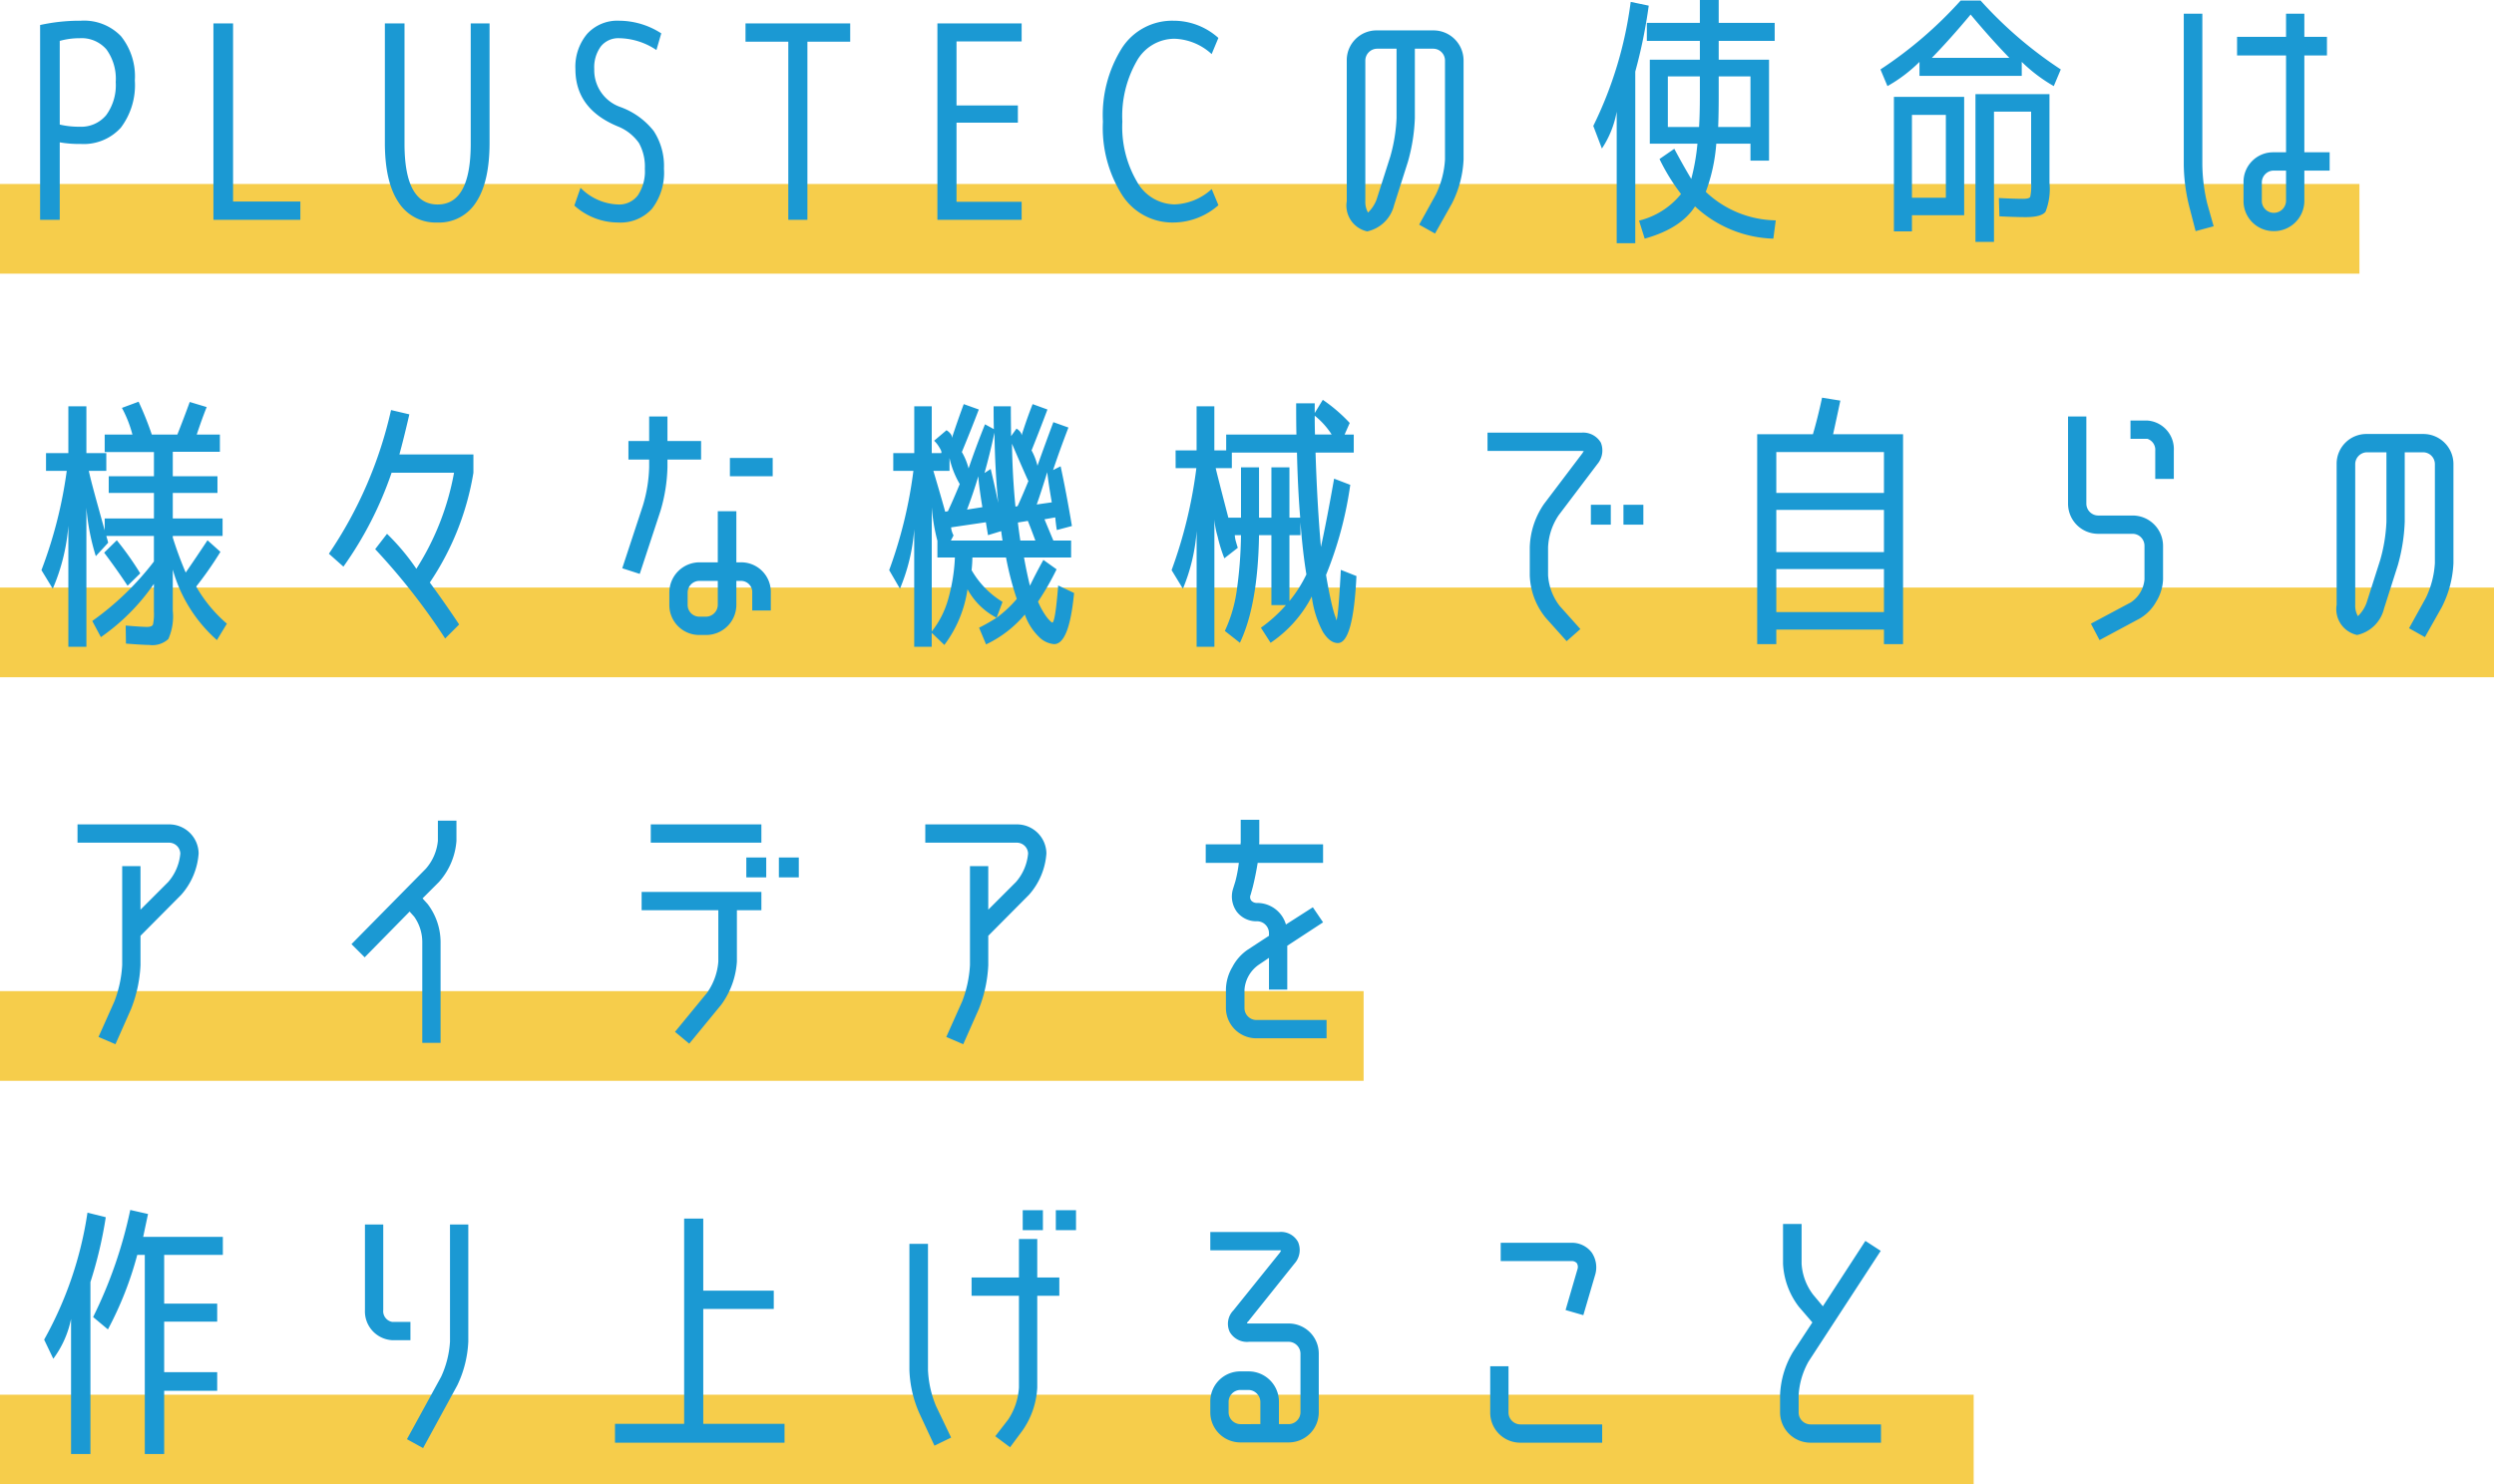
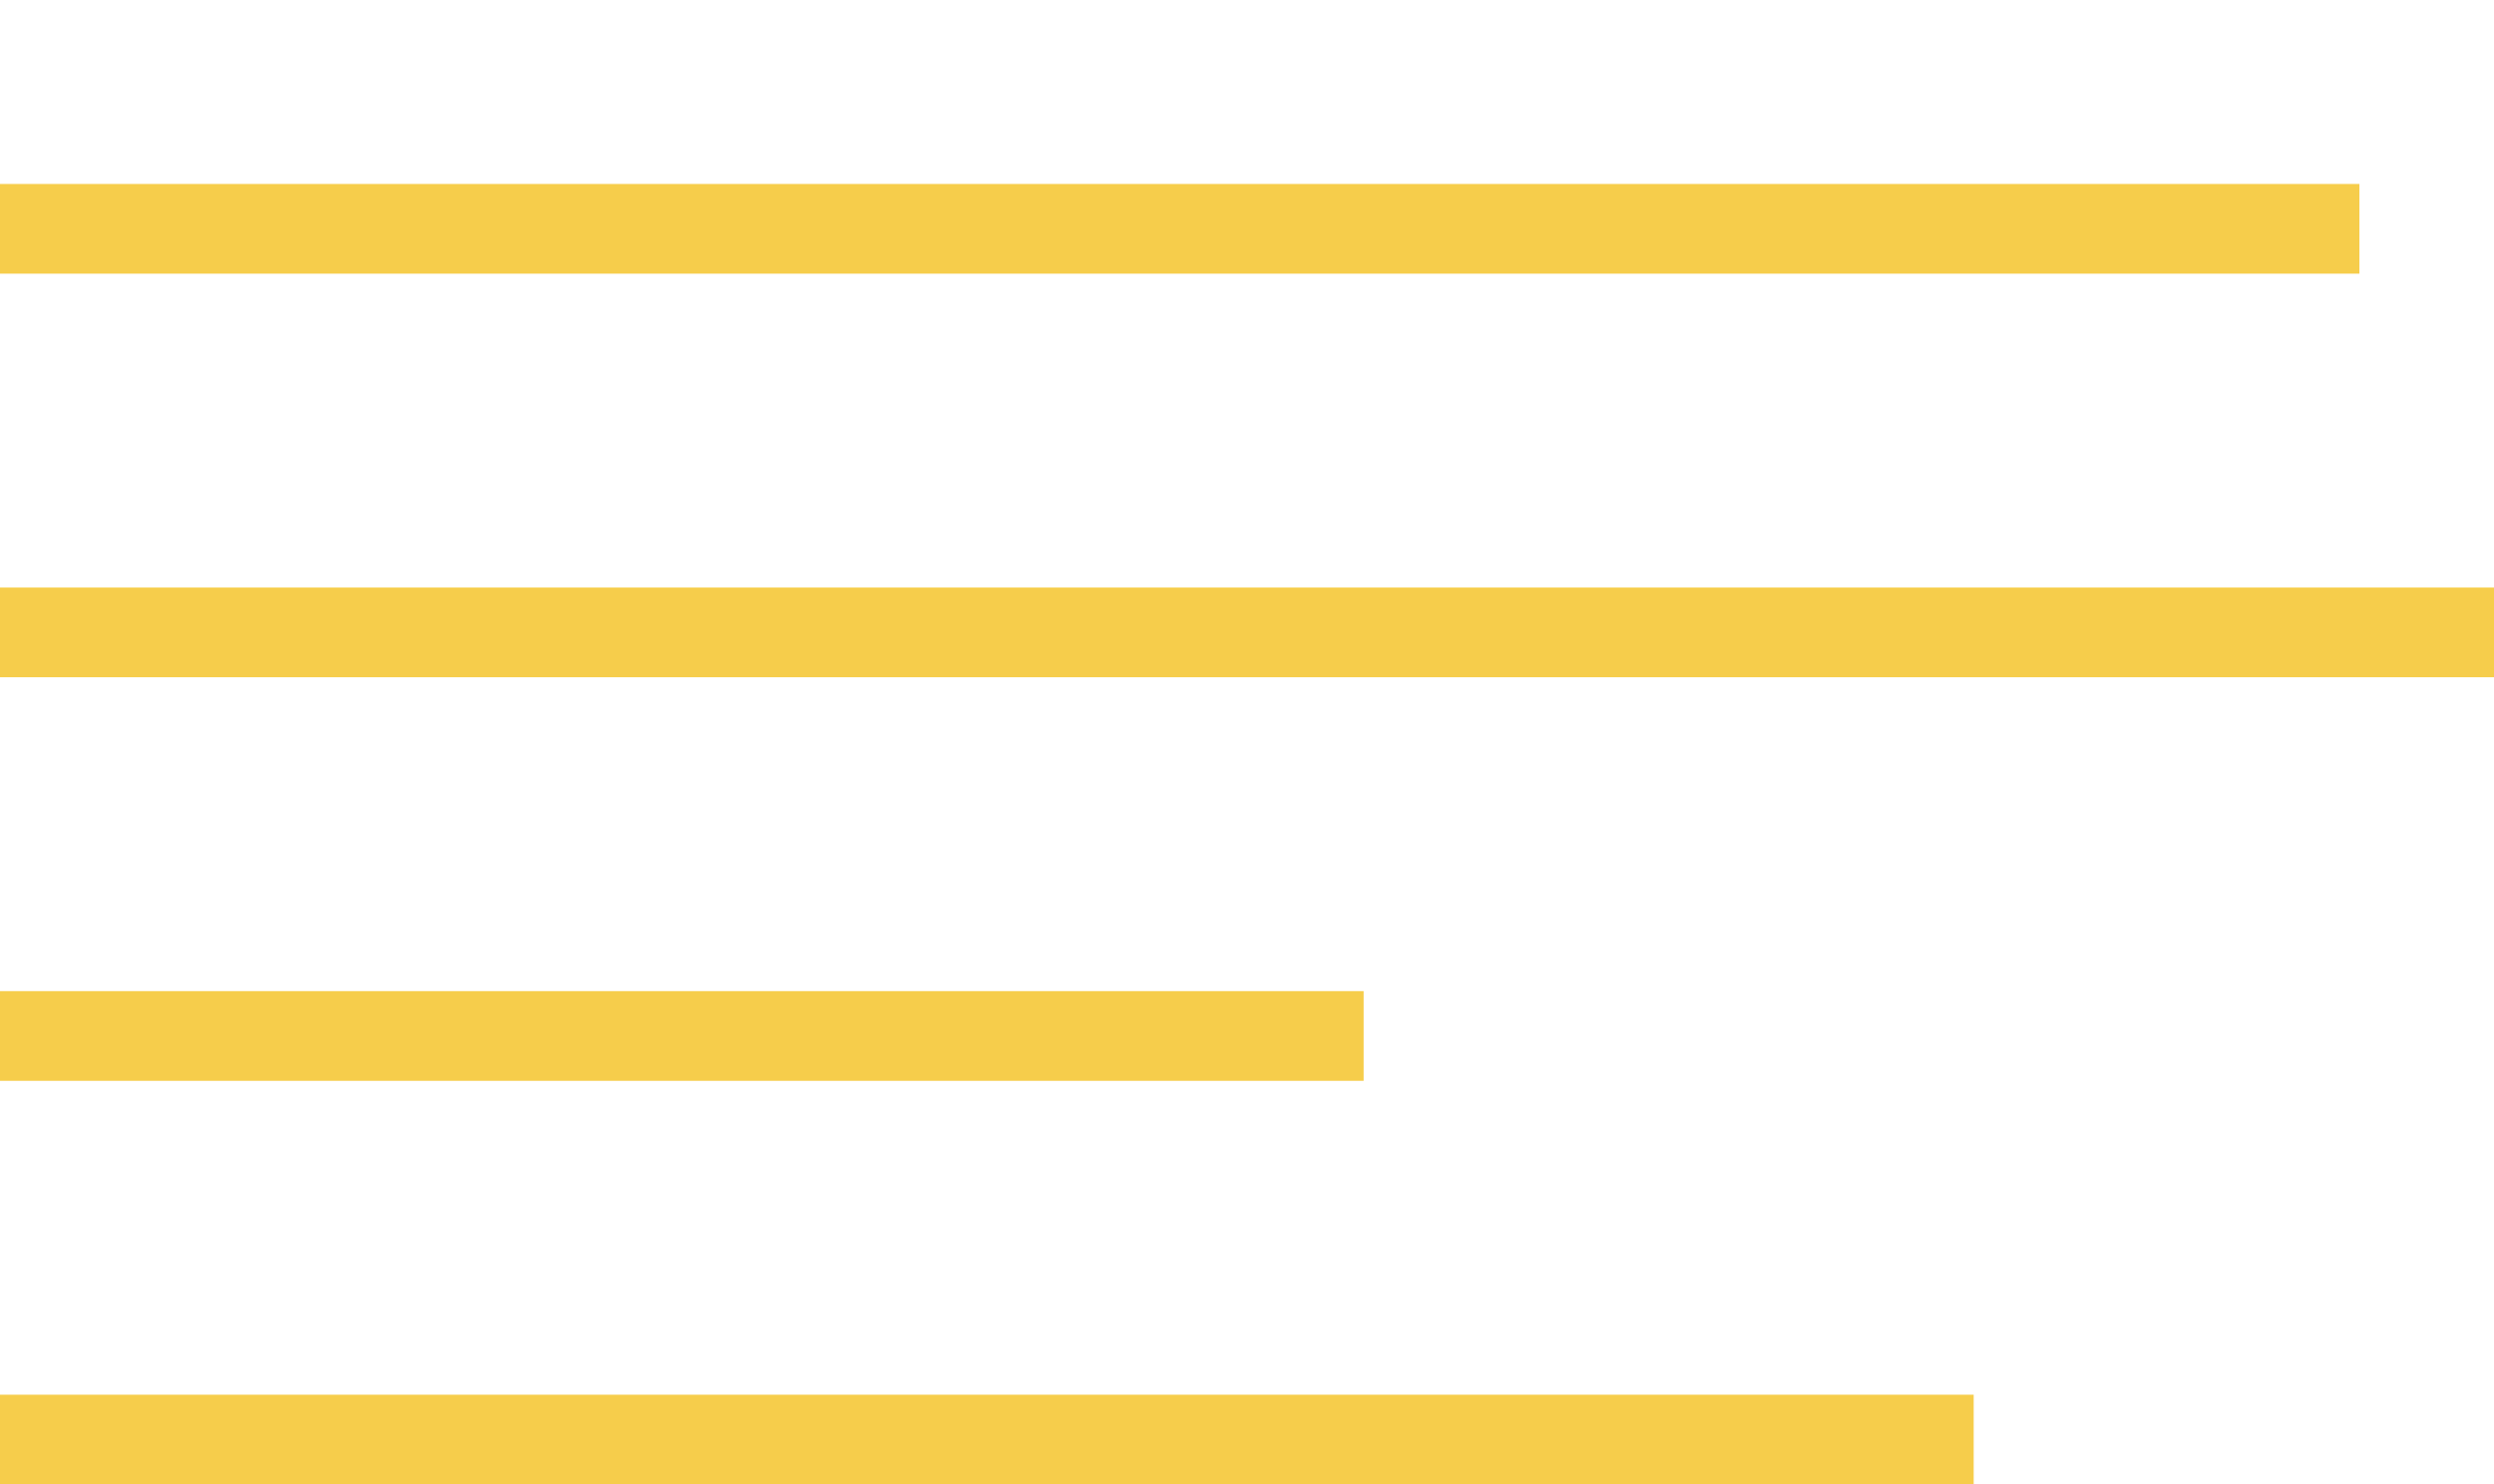
<svg xmlns="http://www.w3.org/2000/svg" width="278" height="165.51">
  <path fill="#f6cd4b" d="M0 20.51h263v10H0zM0 155.51h220v10H0zM0 110.51h152v10H0zM0 65.51h278v10H0z" />
-   <path d="M4.47 2.79A20.44 20.44 0 0 1 9 2.31a5.708 5.708 0 0 1 4.485 1.725A7.155 7.155 0 0 1 15.03 8.97a7.861 7.861 0 0 1-1.56 5.265A5.572 5.572 0 0 1 9 16.05a12.341 12.341 0 0 1-2.34-.18v8.64H4.47Zm2.19 11.1a9.44 9.44 0 0 0 2.22.24 3.622 3.622 0 0 0 2.955-1.29A5.655 5.655 0 0 0 12.9 9.15a5.577 5.577 0 0 0-1.035-3.64A3.661 3.661 0 0 0 8.88 4.26a8.256 8.256 0 0 0-2.22.3ZM25.98 2.61v19.86h7.5v2.04h-9.69V2.61Zm26.49 13.41V2.61h2.1V15.9q0 4.38-1.5 6.645a4.869 4.869 0 0 1-4.32 2.265 4.906 4.906 0 0 1-4.335-2.265Q42.9 20.28 42.9 15.9V2.61h2.19v13.41q0 6.78 3.69 6.78t3.69-6.78ZM69.03 4.26a2.488 2.488 0 0 0-2.055.915 3.944 3.944 0 0 0-.735 2.535 4.348 4.348 0 0 0 2.85 4.2 8.317 8.317 0 0 1 3.78 2.7 7.14 7.14 0 0 1 1.14 4.2 6.612 6.612 0 0 1-1.335 4.47 4.73 4.73 0 0 1-3.765 1.53 7.3 7.3 0 0 1-4.89-1.89l.69-1.98a6.147 6.147 0 0 0 4.2 1.86 2.6 2.6 0 0 0 2.19-1.02 4.824 4.824 0 0 0 .78-2.97 5.4 5.4 0 0 0-.66-2.865 5.243 5.243 0 0 0-2.34-1.845q-4.74-1.95-4.74-6.39a5.7 5.7 0 0 1 1.305-3.93 4.548 4.548 0 0 1 3.585-1.47 8.691 8.691 0 0 1 4.68 1.41l-.54 1.86a7.649 7.649 0 0 0-4.14-1.32ZM83.1 2.61h11.67v2.04H90v19.86h-2.13V4.65H83.1Zm23.52 2.01v7.14h6.84v1.92h-6.84v8.82h7.26v2.01h-9.39V2.61h9.39v2.01Zm24.3-.3a4.834 4.834 0 0 0-4.215 2.5 12.362 12.362 0 0 0-1.6 6.735 12.1 12.1 0 0 0 1.65 6.735 4.871 4.871 0 0 0 4.17 2.5 6.431 6.431 0 0 0 4.14-1.71l.75 1.8a7.658 7.658 0 0 1-5.015 1.93 6.655 6.655 0 0 1-5.715-3.06 14.014 14.014 0 0 1-2.145-8.19 14.061 14.061 0 0 1 2.13-8.22 6.662 6.662 0 0 1 5.73-3.03 7.456 7.456 0 0 1 5.01 1.92l-.75 1.8a6.431 6.431 0 0 0-4.14-1.71Zm29.13 17.37a10.254 10.254 0 0 0 1.02-3.9V6.75a1.319 1.319 0 0 0-1.29-1.32h-2.07v7.74a20.284 20.284 0 0 1-.78 4.89l-1.53 4.8a3.95 3.95 0 0 1-3 2.94 2.944 2.944 0 0 1-2.28-3.36V6.75a3.318 3.318 0 0 1 3.39-3.36h6.27a3.354 3.354 0 0 1 3.36 3.36v11.04a11.931 11.931 0 0 1-1.29 4.89l-1.89 3.36-1.77-.99Zm-4.38-8.52V5.43h-2.16a1.332 1.332 0 0 0-1.32 1.32v15.69a2.349 2.349 0 0 0 .3 1.26 3.913 3.913 0 0 0 .96-1.47l1.53-4.8a18.215 18.215 0 0 0 .69-4.26Zm30.24.99h3.48q.09-1.41.09-3.54v-2.1h-3.57Zm-3.63-6.18v19.14h-2.07V12.45a10.9 10.9 0 0 1-1.65 4.11l-.96-2.52A43.927 43.927 0 0 0 181.77.21l2.01.42a56.135 56.135 0 0 1-1.5 7.35Zm15.54-5.43v2.01h-6.24v2.1h5.61v11.25h-2.07v-1.89h-3.81a19.423 19.423 0 0 1-1.17 5.37 11.593 11.593 0 0 0 7.8 3.18l-.27 2.04a13.353 13.353 0 0 1-8.73-3.6q-1.56 2.46-5.61 3.6l-.63-2.01a8.669 8.669 0 0 0 4.68-2.97 22.427 22.427 0 0 1-2.4-3.9l1.65-1.14q.99 1.86 1.89 3.36a23.831 23.831 0 0 0 .69-3.93h-5.31V6.66h5.58v-2.1h-5.91V2.55h5.91V0h2.1v2.55Zm-2.7 11.61V8.52h-3.54v2.1q0 2.1-.06 3.54Zm18 9.84v1.8h-2.01v-15h7.83V24Zm2.22-17.55h8.64q-2.07-2.13-4.32-4.83-2.25 2.7-4.32 4.83Zm1.56 15.6v-9.24h-3.78v9.24Zm8.61.12q.69 0 .795-.225a5.9 5.9 0 0 0 .1-1.545v-7.95h-4.14v14.52H220.2V10.5h8.25v9.9a6.931 6.931 0 0 1-.435 3.195q-.435.615-2.235.615-1.08 0-2.91-.09l-.06-2.04q1.71.09 2.7.09ZM220.77.06a45.792 45.792 0 0 0 8.94 7.68l-.78 1.86a17.573 17.573 0 0 1-3.57-2.7v1.56h-11.4V6.9a16.529 16.529 0 0 1-3.57 2.7l-.78-1.86a45.792 45.792 0 0 0 8.94-7.68Zm22.65 1.47h2.07v16.83a19.652 19.652 0 0 0 .54 4.32l.72 2.55-2.01.54-.66-2.55a20.034 20.034 0 0 1-.66-4.86Zm13.44 4.65v10.8h2.82v2.04h-2.82v3.39a3.38 3.38 0 0 1-3.36 3.36h-.06a3.354 3.354 0 0 1-3.36-3.36v-2.07a3.3 3.3 0 0 1 3.36-3.36h1.38V6.18h-5.46V4.11h5.46V1.53h2.04v2.58h2.52v2.07Zm-2.04 16.23v-3.39h-1.38a1.332 1.332 0 0 0-1.32 1.32v2.07a1.332 1.332 0 0 0 1.32 1.32h.06a1.359 1.359 0 0 0 1.32-1.32ZM24.81 57.81v1.95h-5.55v.18a41.094 41.094 0 0 0 1.44 3.9q1.14-1.65 2.43-3.6l1.44 1.29a39.424 39.424 0 0 1-2.7 3.87 15.764 15.764 0 0 0 3.42 4.14l-1.11 1.83a16.369 16.369 0 0 1-4.92-7.86v4.59a6.2 6.2 0 0 1-.495 3.15 2.619 2.619 0 0 1-2.145.66q-.66 0-2.58-.15l-.03-2.01q1.8.15 2.37.15t.675-.27a5.758 5.758 0 0 0 .1-1.47V65.1a23.36 23.36 0 0 1-5.91 5.94l-.96-1.8a31.967 31.967 0 0 0 6.87-6.63v-2.85H11.85q.15.51.21.75l-1.38 1.5a24.745 24.745 0 0 1-1.05-5.4v15.51H7.62v-13.5a22.028 22.028 0 0 1-1.74 7.02l-1.26-2.07A49.7 49.7 0 0 0 7.44 52.5H5.13v-1.98h2.49V45.3h2.01v5.22h2.22v1.98H9.9q.24 1.14 1.08 4.14.42 1.53.69 2.49v-1.32h5.49v-2.85h-5.04V53.1h5.04v-2.7h-5.49v-1.95h3.09a13.238 13.238 0 0 0-1.17-2.97l1.86-.69a35.707 35.707 0 0 1 1.47 3.66h2.85q.75-1.89 1.38-3.63l1.89.57q-.51 1.26-1.11 3.06h2.58v1.92h-5.25v2.73h4.98v1.86h-4.98v2.85Zm-13.2 3.81 1.41-1.38a33.937 33.937 0 0 1 2.61 3.69l-1.41 1.38q-1.17-1.77-2.61-3.69Zm30.21-.39 1.32-1.71a24.839 24.839 0 0 1 3.27 3.9 29.713 29.713 0 0 0 4.2-10.71h-6.96a40.656 40.656 0 0 1-5.37 10.47l-1.62-1.44a46.705 46.705 0 0 0 6.93-16.02l2.04.48q-.63 2.73-1.11 4.47h8.25v2.04a30.792 30.792 0 0 1-4.86 12.24q1.74 2.37 3.27 4.68l-1.56 1.56a72.117 72.117 0 0 0-7.8-9.96Zm31.8-4.26-2.31 7.02-1.95-.63 2.31-7.02a16.076 16.076 0 0 0 .69-4.26v-.84h-2.31v-2.07h2.31v-2.73h2.04v2.73h3.75v2.07H74.4v.84a18.494 18.494 0 0 1-.78 4.89Zm7.74-3.87v-2.04h4.77v2.04Zm1.17 9.6a3.3 3.3 0 0 1 3.39 3.21v2.16h-2.07v-2.16a1.262 1.262 0 0 0-1.32-1.14h-.45v2.67a3.367 3.367 0 0 1-3.39 3.36h-.72a3.329 3.329 0 0 1-3.36-3.36v-1.35a3.367 3.367 0 0 1 3.36-3.39h2.04V57h2.07v5.7Zm-2.52 4.74v-2.67h-2.04a1.306 1.306 0 0 0-1.32 1.32v1.35a1.306 1.306 0 0 0 1.32 1.32h.72a1.332 1.332 0 0 0 1.32-1.32Zm29.49-10.89q-.39-2.4-.45-3.45-.57 1.92-1.26 3.72Zm3.69-.06.24-.06q.54-1.17 1.2-2.79-.36-.75-1.83-4.17.06 3.69.39 7.02Zm4.05-.48q-.33-1.86-.51-3.36-.66 2.16-1.17 3.6Zm-5.49 4.26q-.09-.54-.15-1.05l-1.47.45-.24-1.44-3.87.57a1.622 1.622 0 0 0 .09.465 2.115 2.115 0 0 0 .18.435l-.3.57Zm1.98 0h1.68q-.57-1.53-.84-2.19l-1.11.18q.09.81.27 2.01Zm-9.69-7.77q.9 3.03 1.32 4.56l.3-.06q.63-1.35 1.32-3.03a9.9 9.9 0 0 1-1.14-2.91v1.44Zm-4.47-1.98h2.34V45.3h1.95v5.22h1.05q.12-.12-.2-.63a3.426 3.426 0 0 0-.585-.75l1.38-1.17a1.664 1.664 0 0 1 .51.48.638.638 0 0 1 .09.39q.63-1.92 1.32-3.78l1.68.6q-.93 2.43-1.89 4.74a7.052 7.052 0 0 1 .75 1.83q.84-2.46 1.83-4.92l.99.54q-.03-.81-.03-2.55h1.92q0 1.23.03 3.33l.6-.84a1.455 1.455 0 0 1 .48.45.708.708 0 0 1 .09.3q.63-1.98 1.23-3.48l1.65.6q-.9 2.4-1.77 4.56a6.919 6.919 0 0 1 .66 1.71q.75-2.13 1.77-4.86l1.68.6q-.99 2.58-1.71 4.74l.84-.42q.63 2.91 1.26 6.66l-1.68.45q-.09-.48-.18-1.41l-1.2.21q.51 1.23.99 2.37h1.98v1.89h-5.25q.3 1.68.66 3.15.63-1.32 1.5-2.88l1.47 1.05a30 30 0 0 1-2.07 3.6 8.3 8.3 0 0 0 .75 1.41 4.278 4.278 0 0 0 .6.75 1.036 1.036 0 0 0 .24.18q.33 0 .66-4.14l1.77.84q-.54 5.7-2.22 5.7a2.669 2.669 0 0 1-1.695-.81 6.4 6.4 0 0 1-1.575-2.49 12.853 12.853 0 0 1-4.32 3.33l-.78-1.86a20.523 20.523 0 0 0 1.95-1.11 7.76 7.76 0 0 1-3.24-3.18 13.538 13.538 0 0 1-2.58 6.21l-1.41-1.35v1.56h-1.95V59.01a21.069 21.069 0 0 1-1.59 6.63l-1.2-2.07a50.611 50.611 0 0 0 2.7-11.07H99.57Zm11.28-2.28q-.54 2.49-1.11 4.5l.69-.45q.48 2.01.84 3.78-.36-3.6-.42-7.83Zm2.49 18.54a33.982 33.982 0 0 1-1.2-4.62h-3.75a13.624 13.624 0 0 1-.09 1.41 9.928 9.928 0 0 0 3.45 3.54l-.66 1.77a13.212 13.212 0 0 0 2.25-2.1Zm-7.65.03a20.005 20.005 0 0 0 .75-4.65h-1.95V60.3a20.732 20.732 0 0 1-.63-3.75v13.86a10.187 10.187 0 0 0 1.83-3.6Zm25.35-16.59h2.34V45.3h1.98v4.92h1.32v-1.77h7.83q-.03-1.11-.03-3.48h2.07v1.08l.9-1.47a17.746 17.746 0 0 1 3 2.58l-.57 1.29h1.02v2.01h-4.26q.18 5.73.6 10.53.66-3.03 1.47-7.62l1.8.69a42.108 42.108 0 0 1-2.7 10.05q.27 1.62.54 2.82a16.987 16.987 0 0 0 .45 1.71 1.814 1.814 0 0 1 .15.51q.21 0 .51-5.61l1.74.69q-.36 7.47-2.07 7.47-.9 0-1.68-1.26a11.351 11.351 0 0 1-1.23-3.93 13.9 13.9 0 0 1-4.59 5.16l-1.08-1.68a16.13 16.13 0 0 0 2.79-2.52h-1.62v-7.8h-1.38q-.12 7.77-2.13 12l-1.68-1.32a15.783 15.783 0 0 0 1.305-4.35 47.606 47.606 0 0 0 .495-6.33h-.69a2.978 2.978 0 0 0 .135.75q.135.48.2.66l-1.5 1.17a16.878 16.878 0 0 1-.75-2.43 9.4 9.4 0 0 1-.36-1.89v14.19h-1.98V59.19a20.487 20.487 0 0 1-1.53 6.45l-1.26-2.07a51.605 51.605 0 0 0 2.76-11.37h-2.31Zm15.54-1.77h1.86a8.729 8.729 0 0 0-1.89-2.1q0 1.35.03 2.1Zm-.96 15.6q-.42-2.55-.66-5.82v1.44h-1.23v7.35a14.688 14.688 0 0 0 1.89-2.97Zm-1.05-13.59h-7.26v1.74h-1.8q.24 1.02 1.41 5.52h1.41v-5.61h2.01v5.61h1.38v-5.61h2.01v5.61h1.2q-.27-3.27-.36-7.26Zm29.19 6.96a6.909 6.909 0 0 0-1.2 3.6v3.12a6.273 6.273 0 0 0 1.29 3.42l2.31 2.58-1.53 1.35-2.31-2.58a7.876 7.876 0 0 1-1.8-4.77v-3.12a8.92 8.92 0 0 1 1.59-4.83l4.29-5.67a.8.8 0 0 1 .15-.21 1.39 1.39 0 0 0-.27-.03h-10.47v-2.04h10.47a2.287 2.287 0 0 1 2.16 1.11 2.341 2.341 0 0 1-.39 2.4Zm3.57 1.08v-2.22h2.22v2.22Zm3.63 0v-2.22h2.22v2.22ZM198 61.56h12v-4.71h-12Zm0 6.69h12v-4.8h-12Zm0 1.95v1.62h-2.13v-23.4h6.21q.54-1.83 1.02-4.08l2.04.33q-.45 2.13-.81 3.75h7.8v23.4H210V70.2Zm12-15.24V50.4h-12v4.56Zm29.37-8.07a3.186 3.186 0 0 1 2.94 3.36v3.15h-2.07v-3.15a1.283 1.283 0 0 0-.87-1.32h-1.89v-2.04Zm1.74 17.73a5.13 5.13 0 0 1-.78 2.49 4.949 4.949 0 0 1-1.83 1.86l-4.47 2.4-.96-1.83 4.44-2.37a3.425 3.425 0 0 0 1.53-2.55v-3.78a1.332 1.332 0 0 0-1.32-1.32h-3.84a3.354 3.354 0 0 1-3.36-3.36v-9.72h2.04v9.72a1.332 1.332 0 0 0 1.32 1.32h3.84a3.393 3.393 0 0 1 3.39 3.36Zm29.28 2.07a10.254 10.254 0 0 0 1.02-3.9V51.75a1.319 1.319 0 0 0-1.29-1.32h-2.07v7.74a20.285 20.285 0 0 1-.78 4.89l-1.53 4.8a3.95 3.95 0 0 1-3 2.94 2.944 2.944 0 0 1-2.28-3.36V51.75a3.318 3.318 0 0 1 3.39-3.36h6.27a3.354 3.354 0 0 1 3.36 3.36v11.04a11.931 11.931 0 0 1-1.29 4.89l-1.89 3.36-1.77-.99Zm-4.38-8.52v-7.74h-2.16a1.332 1.332 0 0 0-1.32 1.32v15.69a2.349 2.349 0 0 0 .3 1.26 3.913 3.913 0 0 0 .96-1.47l1.53-4.8a18.215 18.215 0 0 0 .69-4.26ZM20.1 95.16a1.257 1.257 0 0 0-1.32-1.2H8.64v-2.04h10.14a3.279 3.279 0 0 1 3.36 3.24 7.754 7.754 0 0 1-1.95 4.62l-4.53 4.56v3.27a15.065 15.065 0 0 1-1.05 4.89l-1.74 3.93-1.89-.81 1.77-3.96a13.332 13.332 0 0 0 .87-4.05V96.57h2.04v4.86l3.09-3.09a5.568 5.568 0 0 0 1.35-3.18Zm25.56 6.48-5.01 5.1-1.47-1.47 8.28-8.4a5.508 5.508 0 0 0 1.35-3.12V91.5h2.07v2.25a7.723 7.723 0 0 1-1.95 4.59l-1.83 1.83.57.63a7.059 7.059 0 0 1 1.44 4.29v11.19h-2.04v-11.19a4.918 4.918 0 0 0-.9-2.88Zm33.15 9.06a6.942 6.942 0 0 0 1.26-3.48v-5.73h-8.55v-2.04h13.35v2.04h-2.73v5.73a9.1 9.1 0 0 1-1.74 4.8l-3.57 4.35-1.59-1.32Zm-6.27-16.74v-2.04h12.33v2.04Zm10.65 3.87v-2.22h2.22v2.22Zm3.63 0v-2.22h2.22v2.22Zm27.78-2.67a1.257 1.257 0 0 0-1.32-1.2h-10.14v-2.04h10.14a3.279 3.279 0 0 1 3.36 3.24 7.754 7.754 0 0 1-1.95 4.62l-4.53 4.56v3.27a15.065 15.065 0 0 1-1.05 4.89l-1.74 3.93-1.89-.81 1.77-3.96a13.332 13.332 0 0 0 .87-4.05V96.57h2.04v4.86l3.09-3.09a5.568 5.568 0 0 0 1.35-3.18Zm24.12 17.25a1.332 1.332 0 0 0 1.32 1.32h7.83v2.04h-7.83a3.393 3.393 0 0 1-3.39-3.36v-2.07a5.106 5.106 0 0 1 .72-2.52 5.274 5.274 0 0 1 1.74-1.95l2.34-1.53v-.3a1.332 1.332 0 0 0-1.32-1.32 2.735 2.735 0 0 1-2.28-1.08 2.9 2.9 0 0 1-.42-2.49l.27-.87a14.522 14.522 0 0 0 .39-2.07h-3.69v-2.07h3.9a.277.277 0 0 1 0-.18v-2.55h2.07v2.55a.277.277 0 0 0 0 .18h7.11v2.07h-7.29q-.21 1.32-.54 2.67l-.24.87a.649.649 0 0 0 .06.66.838.838 0 0 0 .66.27 3.33 3.33 0 0 1 3.21 2.4l3-1.92 1.14 1.68-3.99 2.61v4.89h-2.04v-3.54l-1.2.81a3.718 3.718 0 0 0-1.53 2.73ZM10.08 142.95v19.17H7.92v-15.06a11.1 11.1 0 0 1-1.98 4.44l-1.02-2.13a41.459 41.459 0 0 0 4.83-14.16l2.04.51a46.913 46.913 0 0 1-1.71 7.23Zm14.76-3.03H18.3v5.43h5.91v2.01H18.3V153h5.91v2.07H18.3v7.05h-2.16v-22.2h-.84a38.883 38.883 0 0 1-3.27 8.31l-1.65-1.38a50.05 50.05 0 0 0 4.14-11.94l1.98.45q-.3 1.41-.54 2.55h8.88Zm20.91 7.47v2.04h-2.04a3.219 3.219 0 0 1-3.03-3.36v-9.54h2.04v9.54a1.212 1.212 0 0 0 .99 1.32Zm4.41 2.19v-13.05h2.04v13.05a12.519 12.519 0 0 1-1.23 4.89l-3.81 6.99-1.8-.99 3.81-6.96a10.846 10.846 0 0 0 .99-3.93Zm28.23-13.71v8.04h7.86v2.04h-7.86v12.81h9.06v2.1h-18.9v-2.1h7.71v-22.89Zm25.77 25.32-1.65-3.54a12.952 12.952 0 0 1-1.14-4.89v-14.07h2.07v14.07a11.733 11.733 0 0 0 .9 4.02l1.68 3.51Zm9.42-23.04h2.04v4.29h2.46v2.04h-2.46v10.23a9.17 9.17 0 0 1-1.65 4.8l-1.38 1.86-1.65-1.23 1.44-1.86a7.245 7.245 0 0 0 1.2-3.57v-10.23h-5.28v-2.04h5.28Zm.42-.99v-2.22h2.25v2.22Zm3.69 0v-2.22h2.25v2.22Zm25.95 10.41a3.354 3.354 0 0 1 3.36 3.36v6.54a3.354 3.354 0 0 1-3.36 3.36h-5.37a3.354 3.354 0 0 1-3.36-3.36v-1.17a3.342 3.342 0 0 1 3.36-3.39h.9a3.38 3.38 0 0 1 3.39 3.39v2.49h1.08a1.332 1.332 0 0 0 1.32-1.32v-6.54a1.332 1.332 0 0 0-1.32-1.32h-4.41a2.213 2.213 0 0 1-2.16-1.11 2.144 2.144 0 0 1 .42-2.4l5.19-6.45a1.965 1.965 0 0 1 .12-.21.339.339 0 0 0-.24-.03h-7.65v-2.04h7.65a2.155 2.155 0 0 1 2.13 1.11 2.258 2.258 0 0 1-.39 2.4l-5.16 6.45a.378.378 0 0 0-.15.21.986.986 0 0 0 .24.03Zm-3.15 11.22v-2.49a1.359 1.359 0 0 0-1.32-1.32h-.9a1.332 1.332 0 0 0-1.32 1.32v1.17a1.332 1.332 0 0 0 1.32 1.32Zm34.02-12.72 1.32-4.53a.819.819 0 0 0-.06-.69.731.731 0 0 0-.6-.24h-7.89v-2.04h7.89a2.757 2.757 0 0 1 2.25 1.08 2.931 2.931 0 0 1 .39 2.49l-1.32 4.5Zm4.08 12.75v2.04h-9.12a3.354 3.354 0 0 1-3.36-3.36v-5.16h2.04v5.16a1.332 1.332 0 0 0 1.32 1.32Zm19.83-3.27a10.086 10.086 0 0 1 1.47-4.86l2.13-3.24-1.5-1.74a8.552 8.552 0 0 1-1.77-4.8v-4.44h2.07v4.44a6.309 6.309 0 0 0 1.29 3.45l1.08 1.29 4.74-7.29 1.71 1.11-8.04 12.33a8.667 8.667 0 0 0-1.11 3.75v1.95a1.332 1.332 0 0 0 1.32 1.32h7.86v2.04h-7.86a3.393 3.393 0 0 1-3.39-3.36Z" fill="#1b99d3" />
</svg>